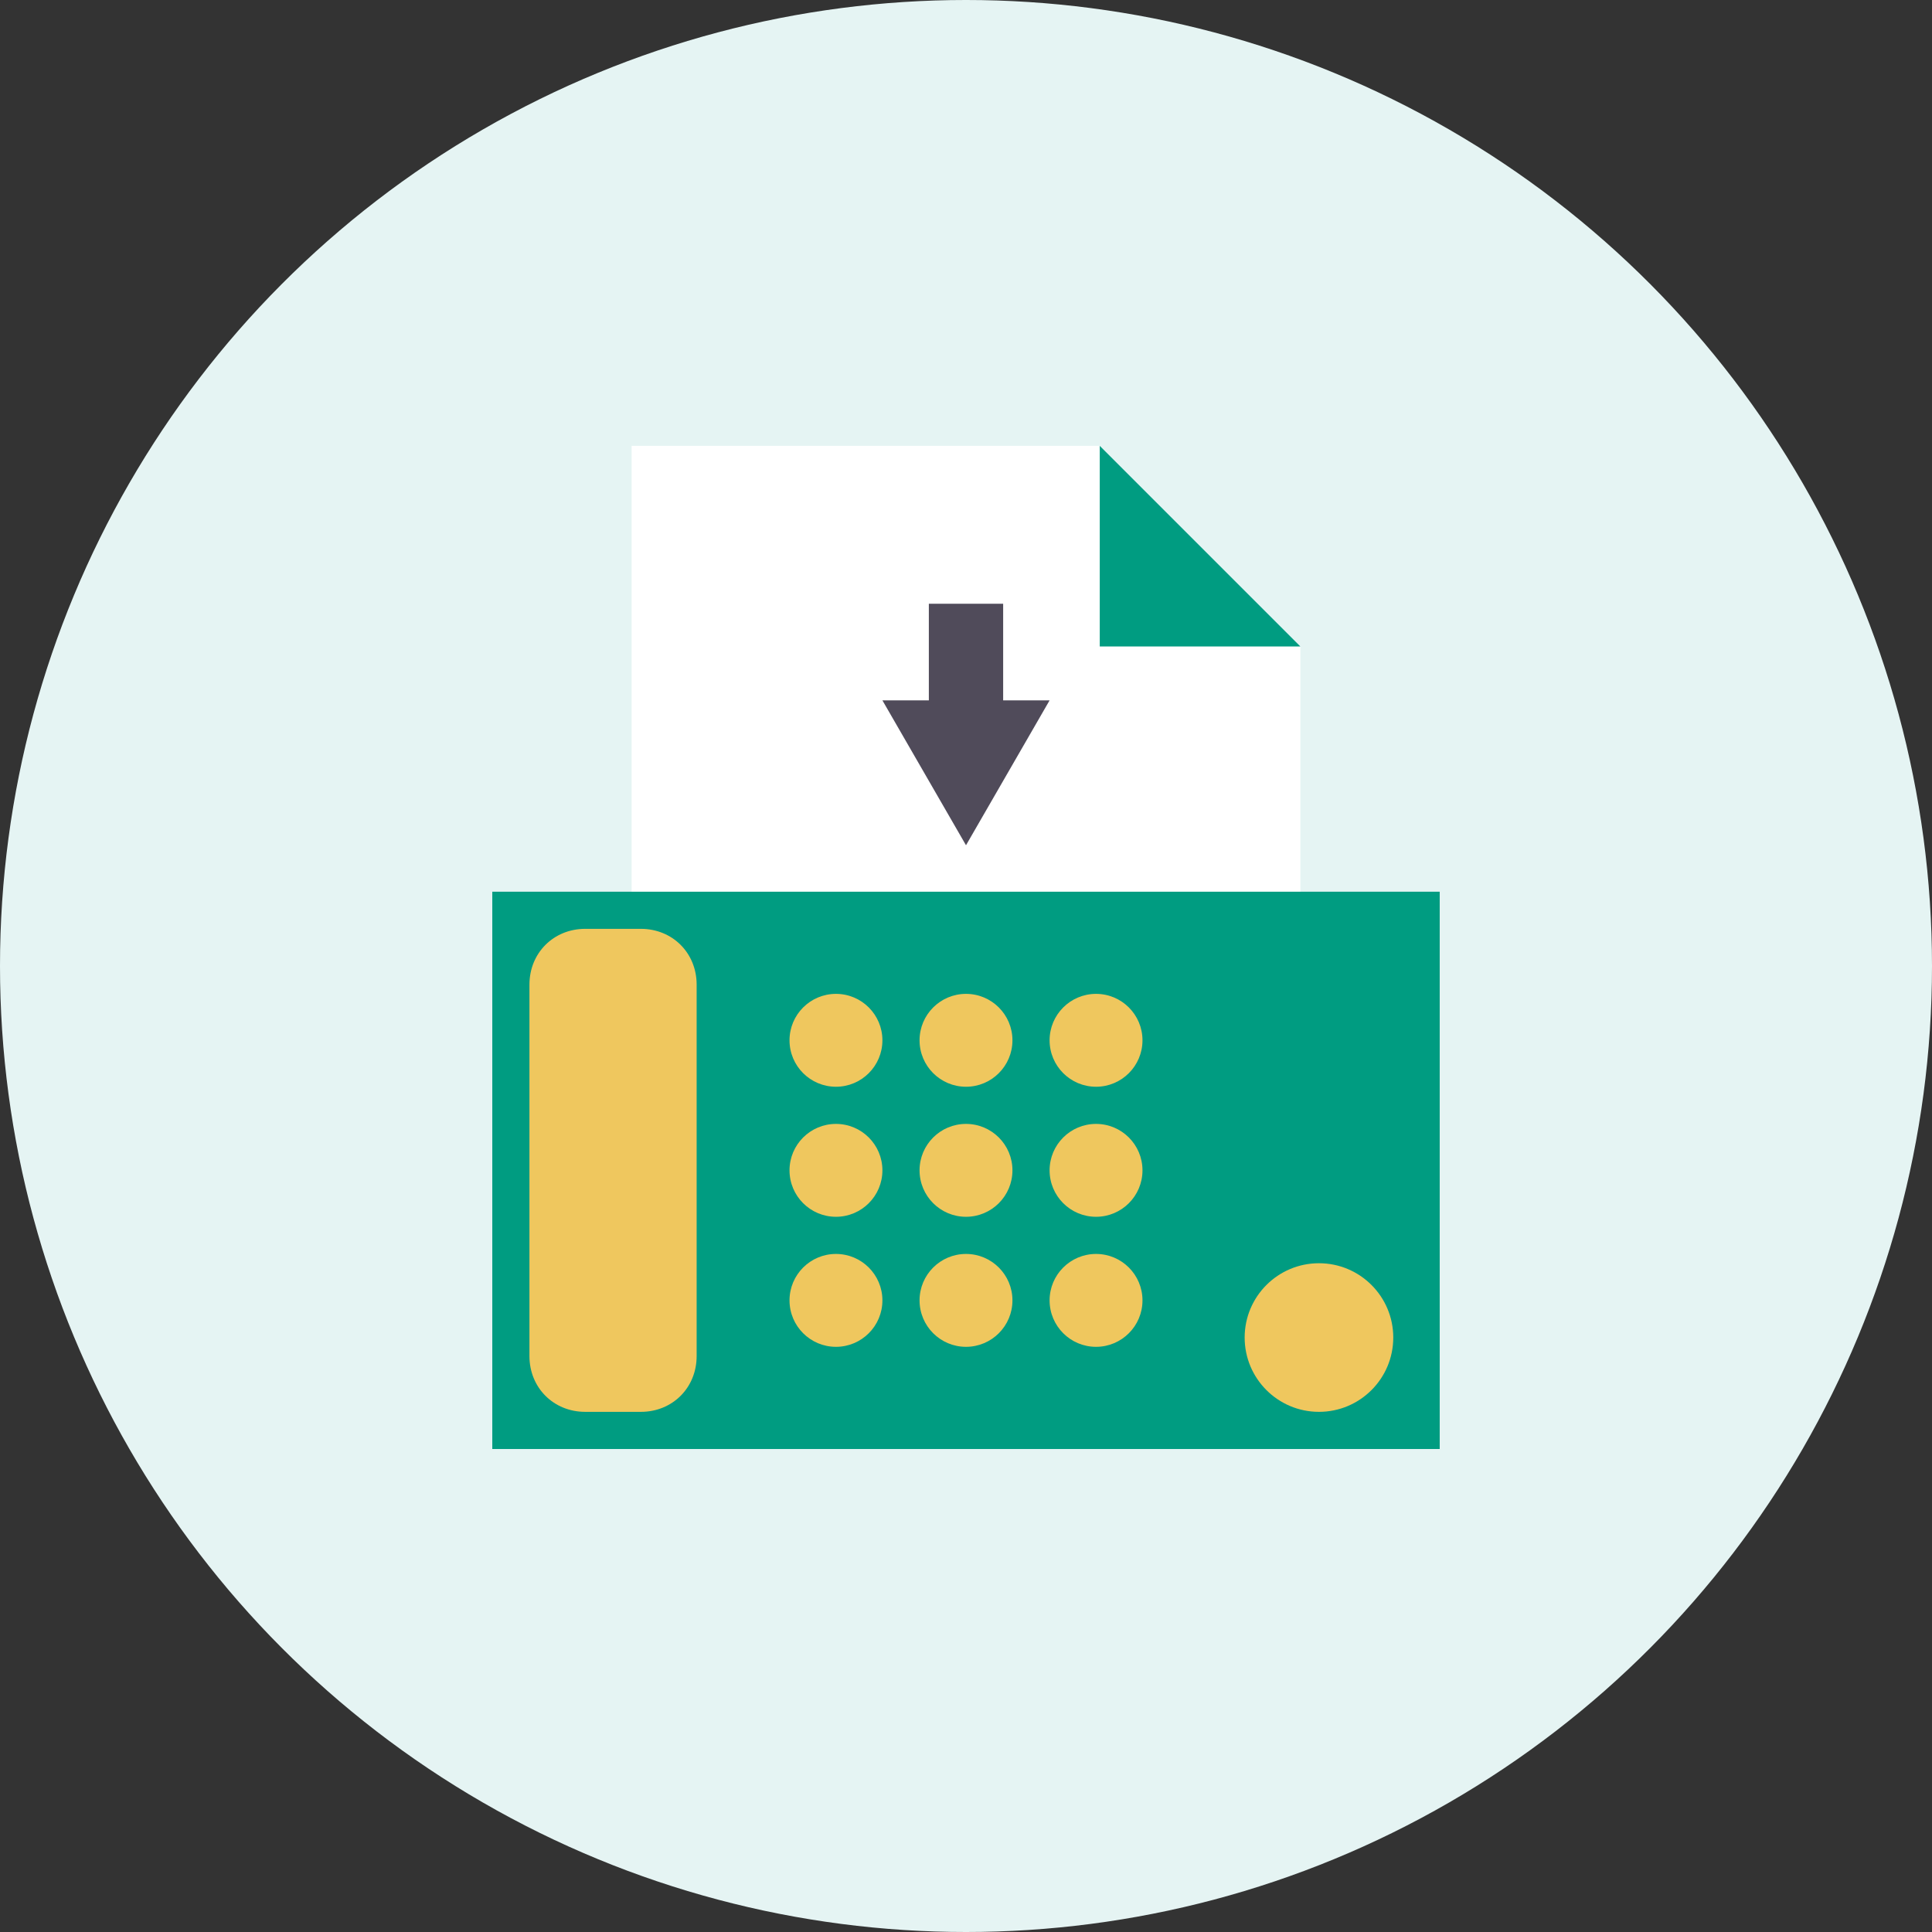
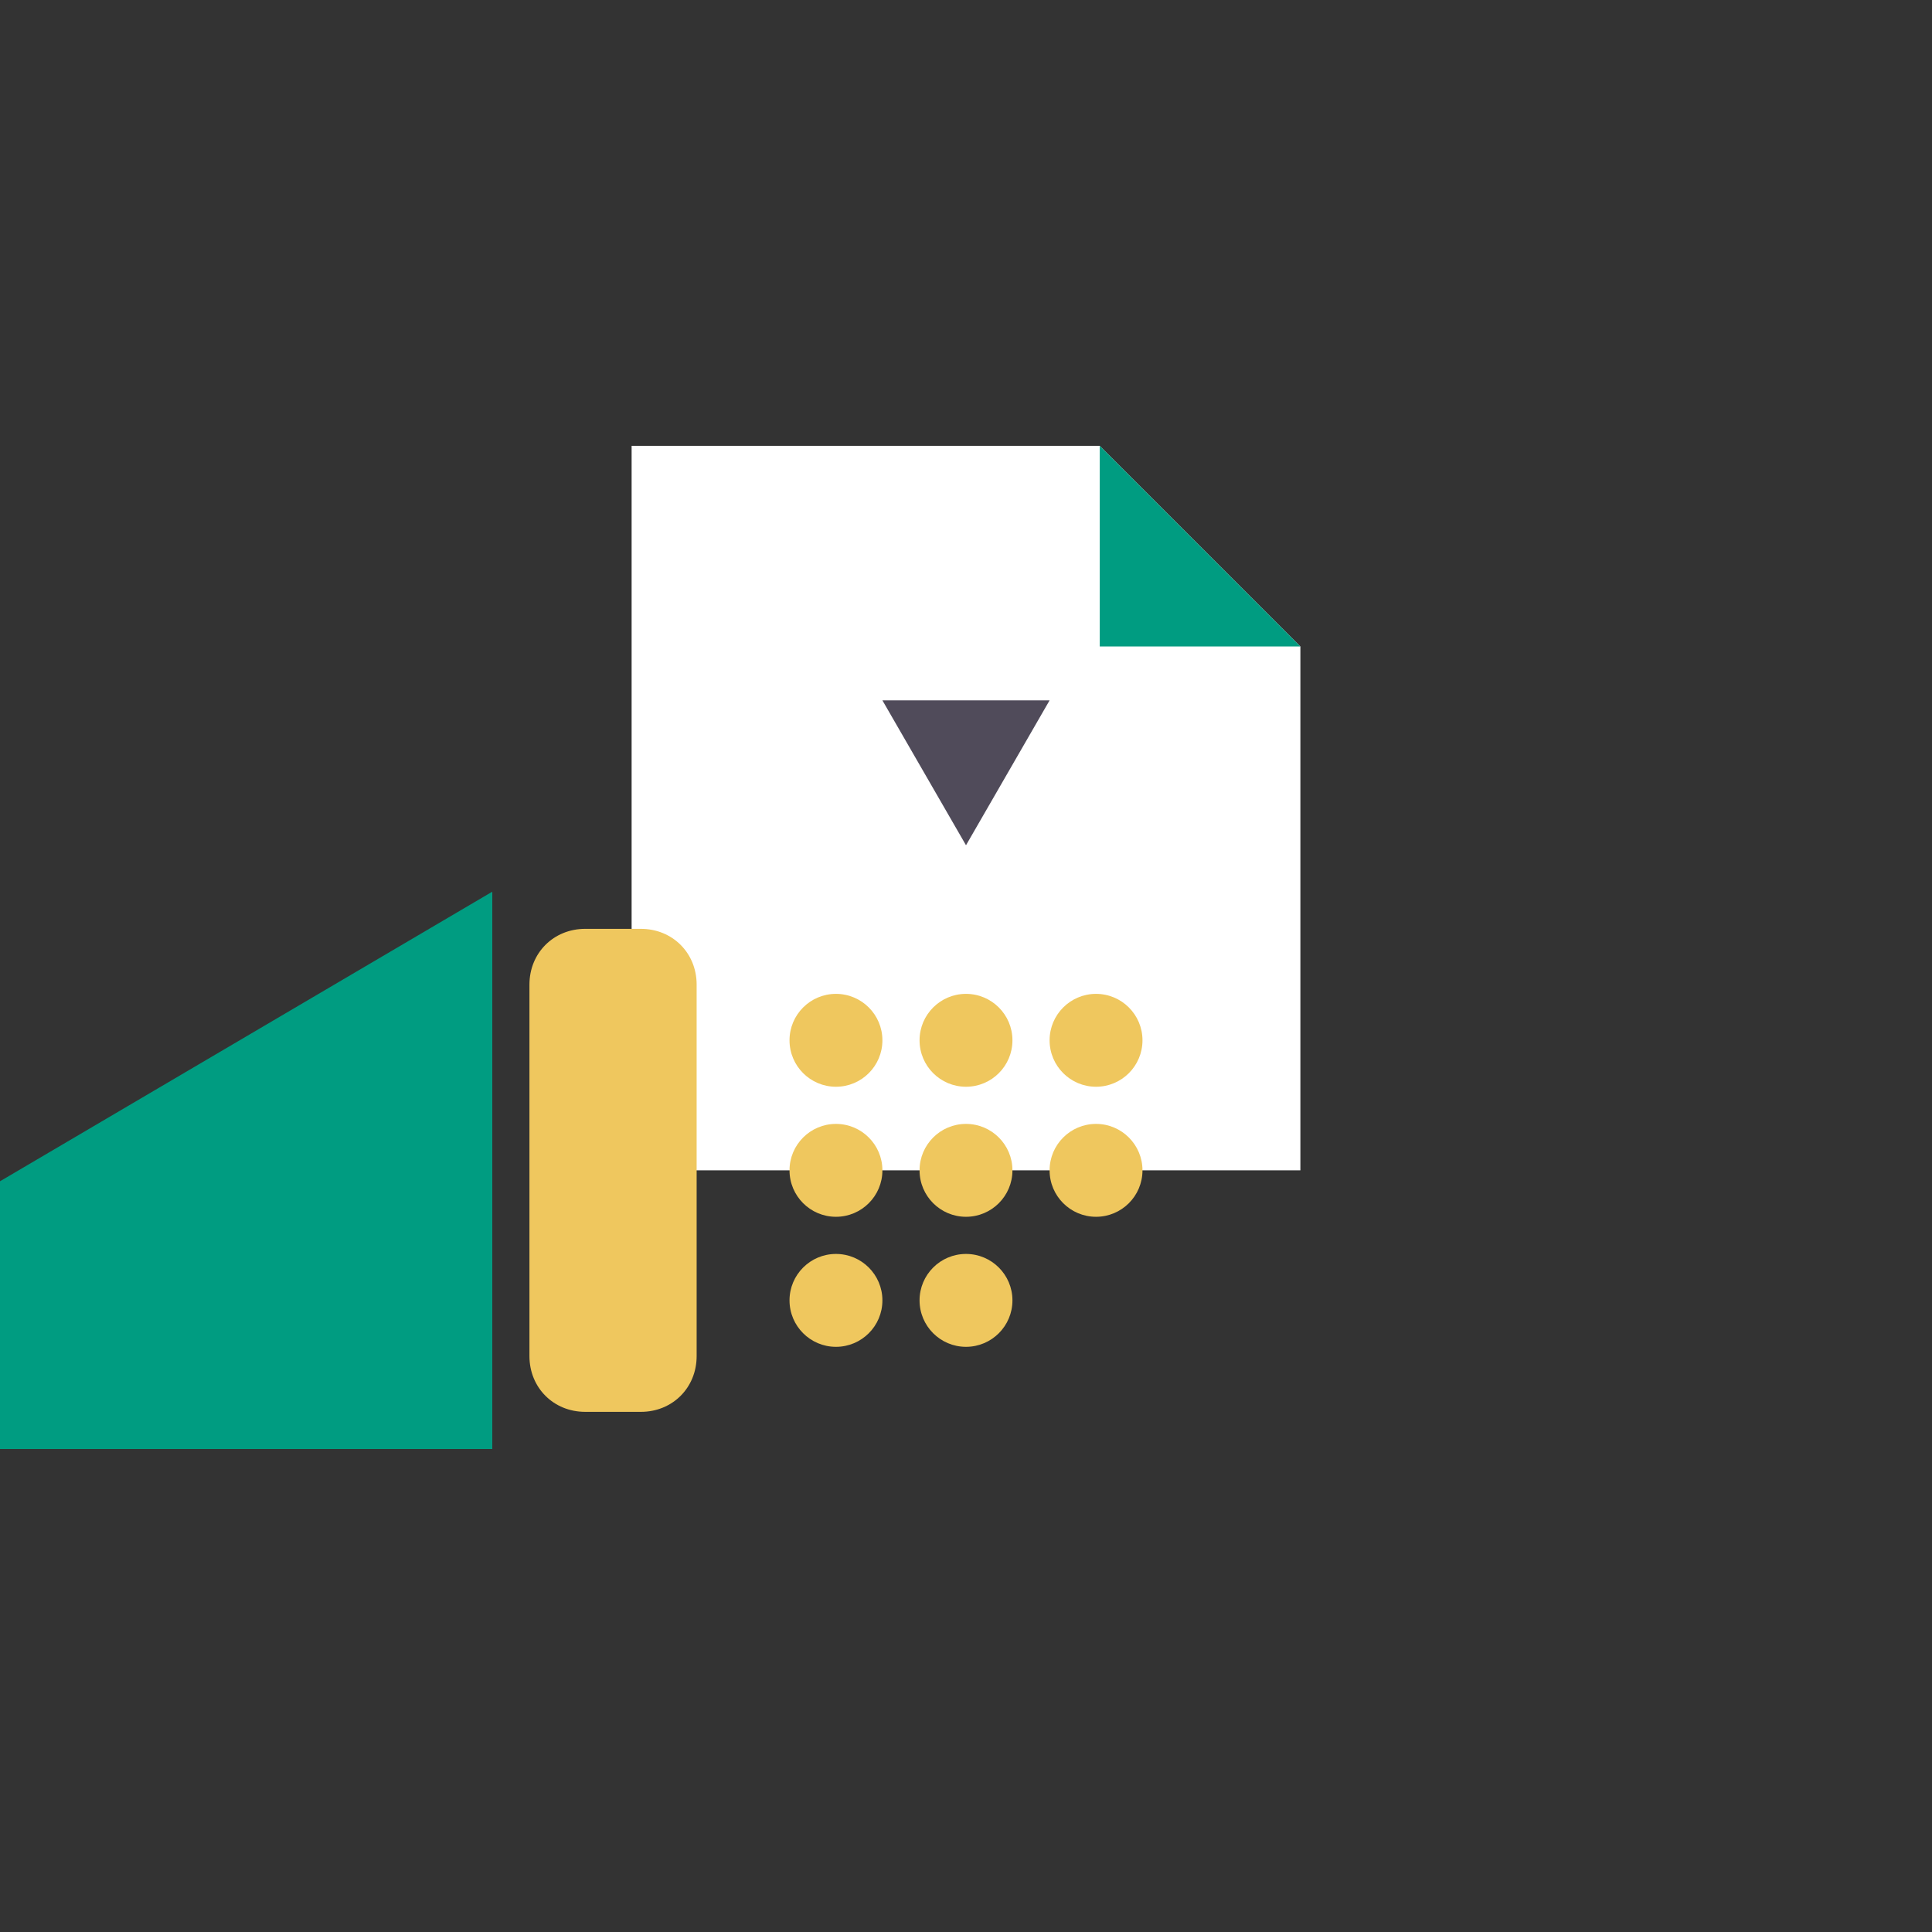
<svg xmlns="http://www.w3.org/2000/svg" id="レイヤー_1" viewBox="0 0 104 104">
  <rect x="0" y="0" width="104" height="104" fill="#333333" stroke="none" />
  <style>.st2{fill:#009c81}.st3{fill:#efc75e}</style>
-   <circle cx="52" cy="52" r="52" fill="#e5f4f3" />
  <path fill="#fff" d="M70 34.8L59.2 24H34v39h36z" />
-   <path class="st2" d="M59.2 24v10.8H70zM26.5 48h51v30h-51z" />
+   <path class="st2" d="M59.2 24v10.8H70zM26.5 48v30h-51z" />
  <path class="st3" d="M34.5 76h-3c-1.7 0-3-1.3-3-3V53c0-1.7 1.3-3 3-3h3c1.7 0 3 1.3 3 3v20c0 1.7-1.3 3-3 3z" />
-   <circle class="st3" cx="71" cy="72" r="4" />
  <circle class="st3" cx="45" cy="70" r="2.5" />
  <circle class="st3" cx="52" cy="70" r="2.5" />
-   <circle class="st3" cx="59" cy="70" r="2.5" />
  <circle class="st3" cx="45" cy="63" r="2.5" />
  <circle class="st3" cx="52" cy="63" r="2.5" />
  <circle class="st3" cx="59" cy="63" r="2.5" />
  <circle class="st3" cx="45" cy="56" r="2.5" />
  <circle class="st3" cx="52" cy="56" r="2.5" />
  <circle class="st3" cx="59" cy="56" r="2.5" />
  <path fill="#504b5a" d="M52 45.5l4.5-7.8h-9z" />
-   <path fill="none" stroke="#504b5a" stroke-width="4" stroke-miterlimit="10" d="M52 39.5v-7" />
</svg>